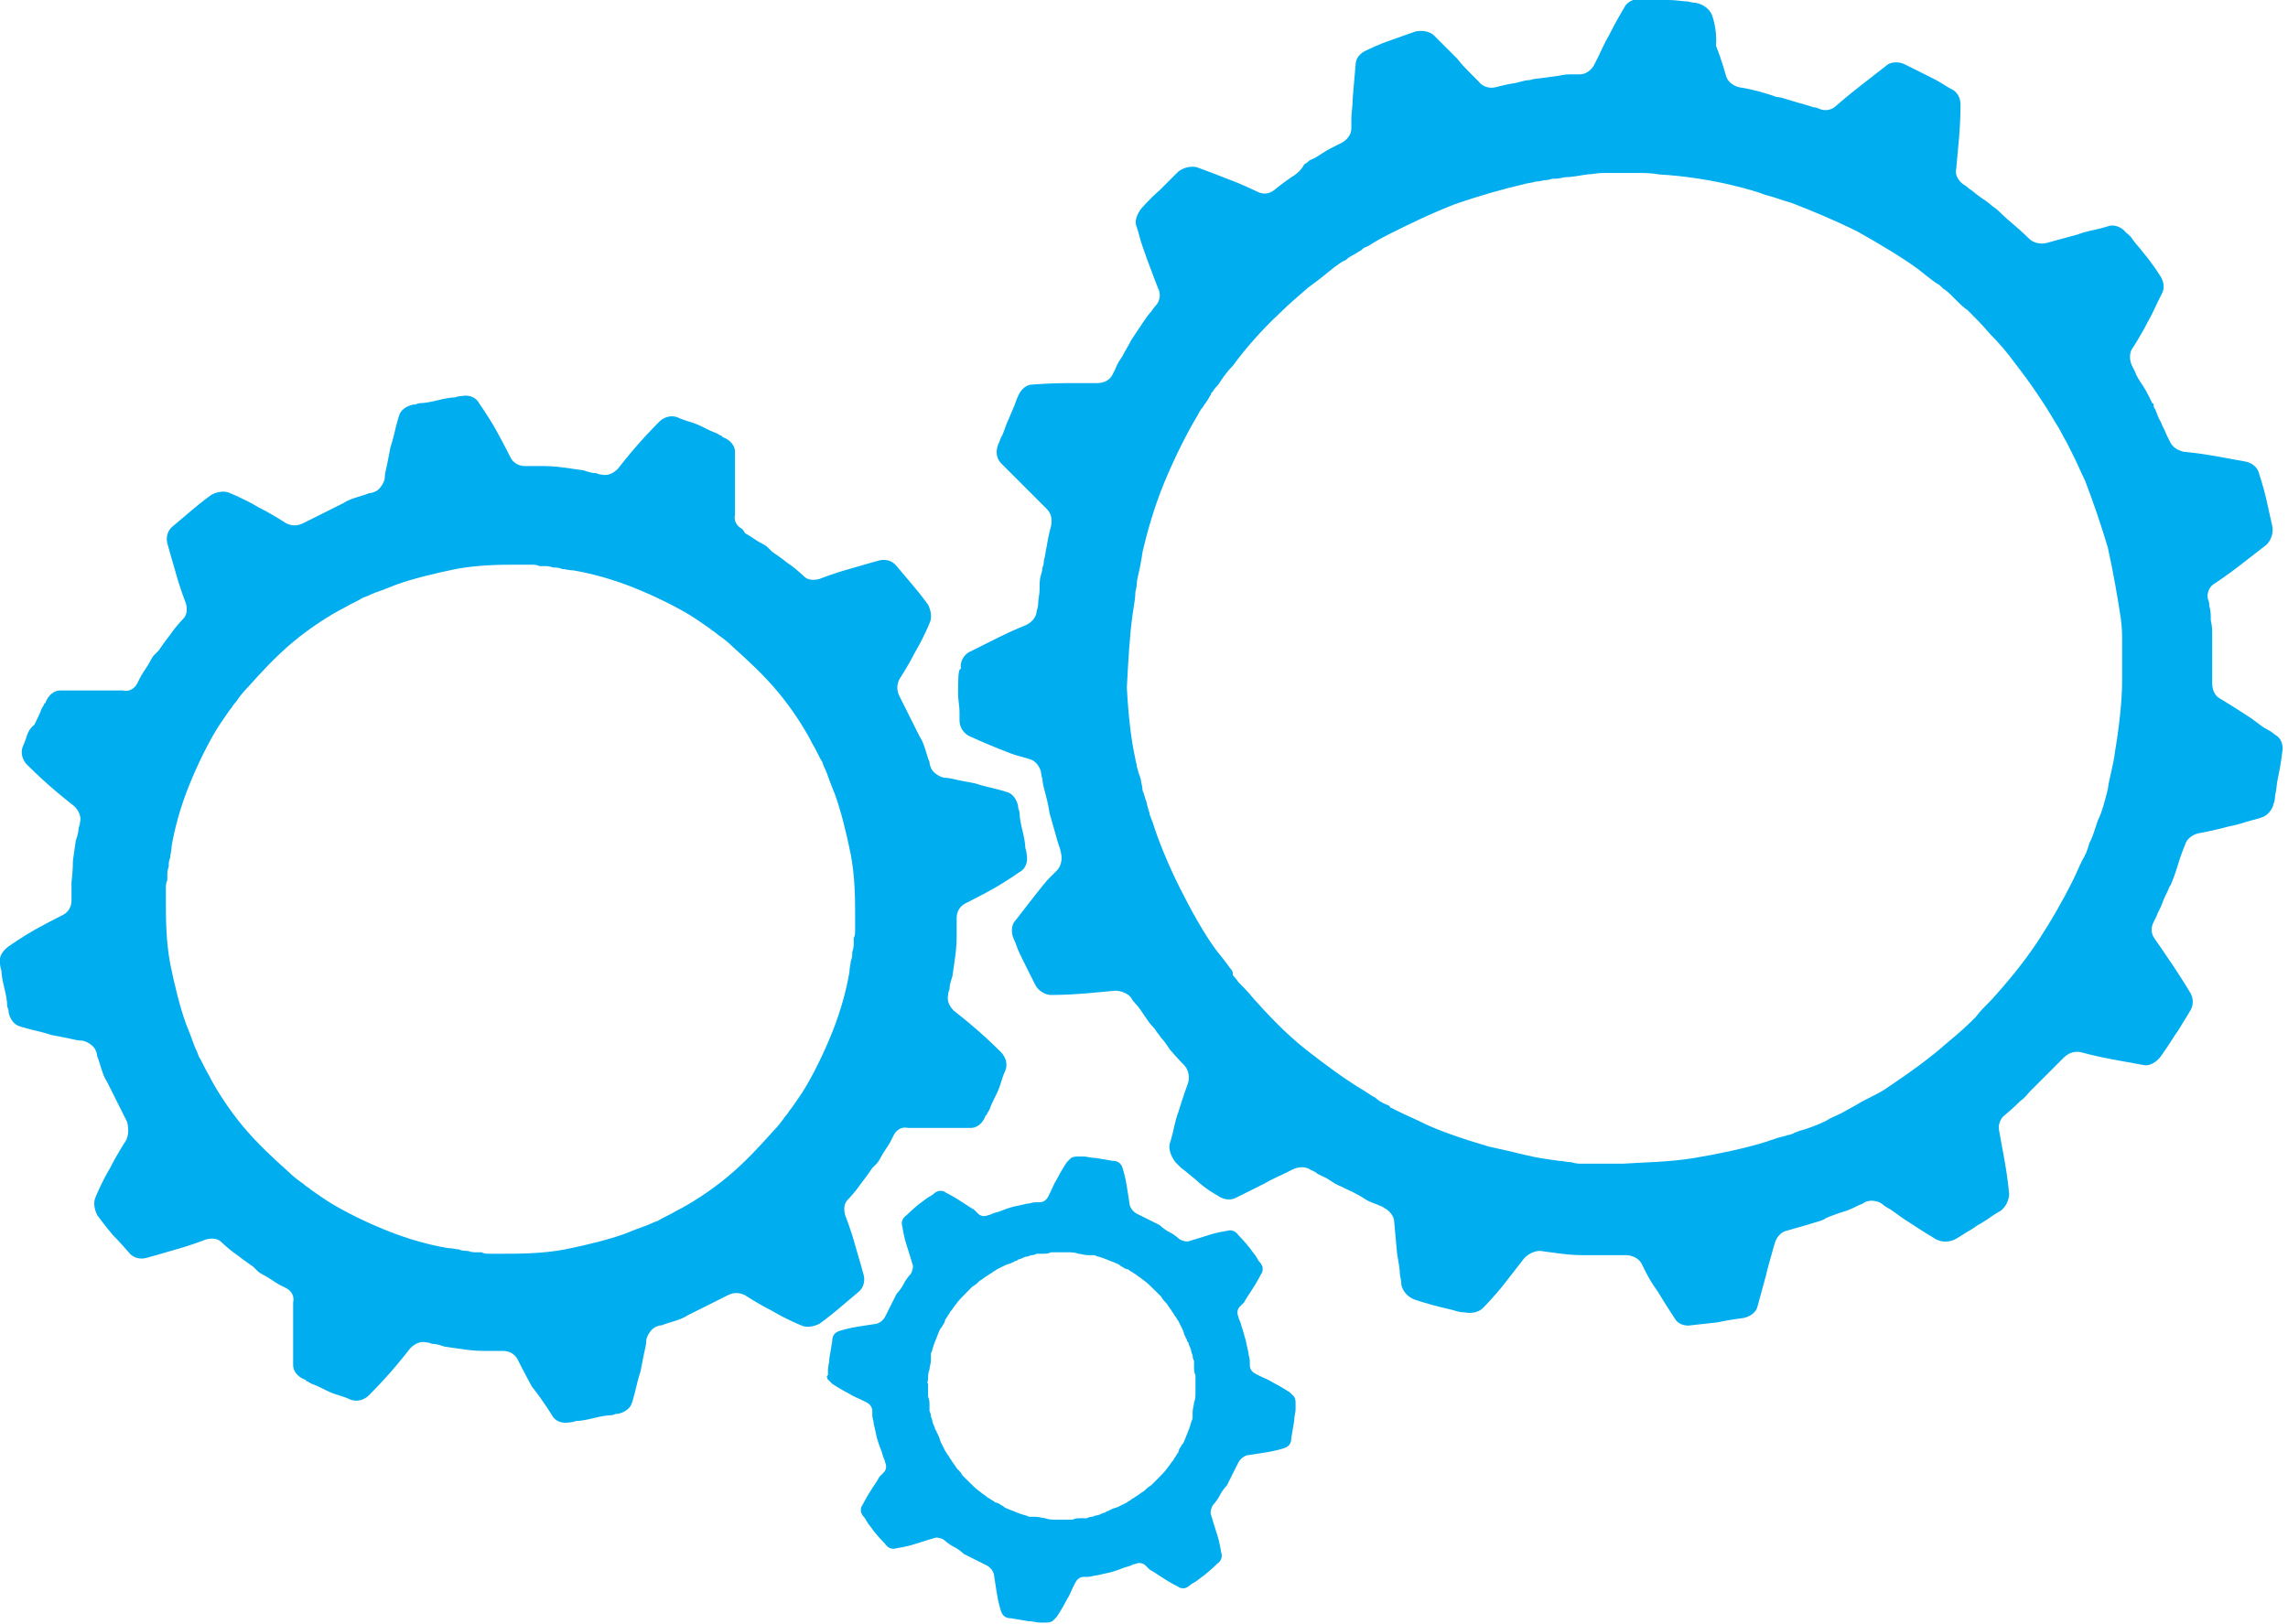
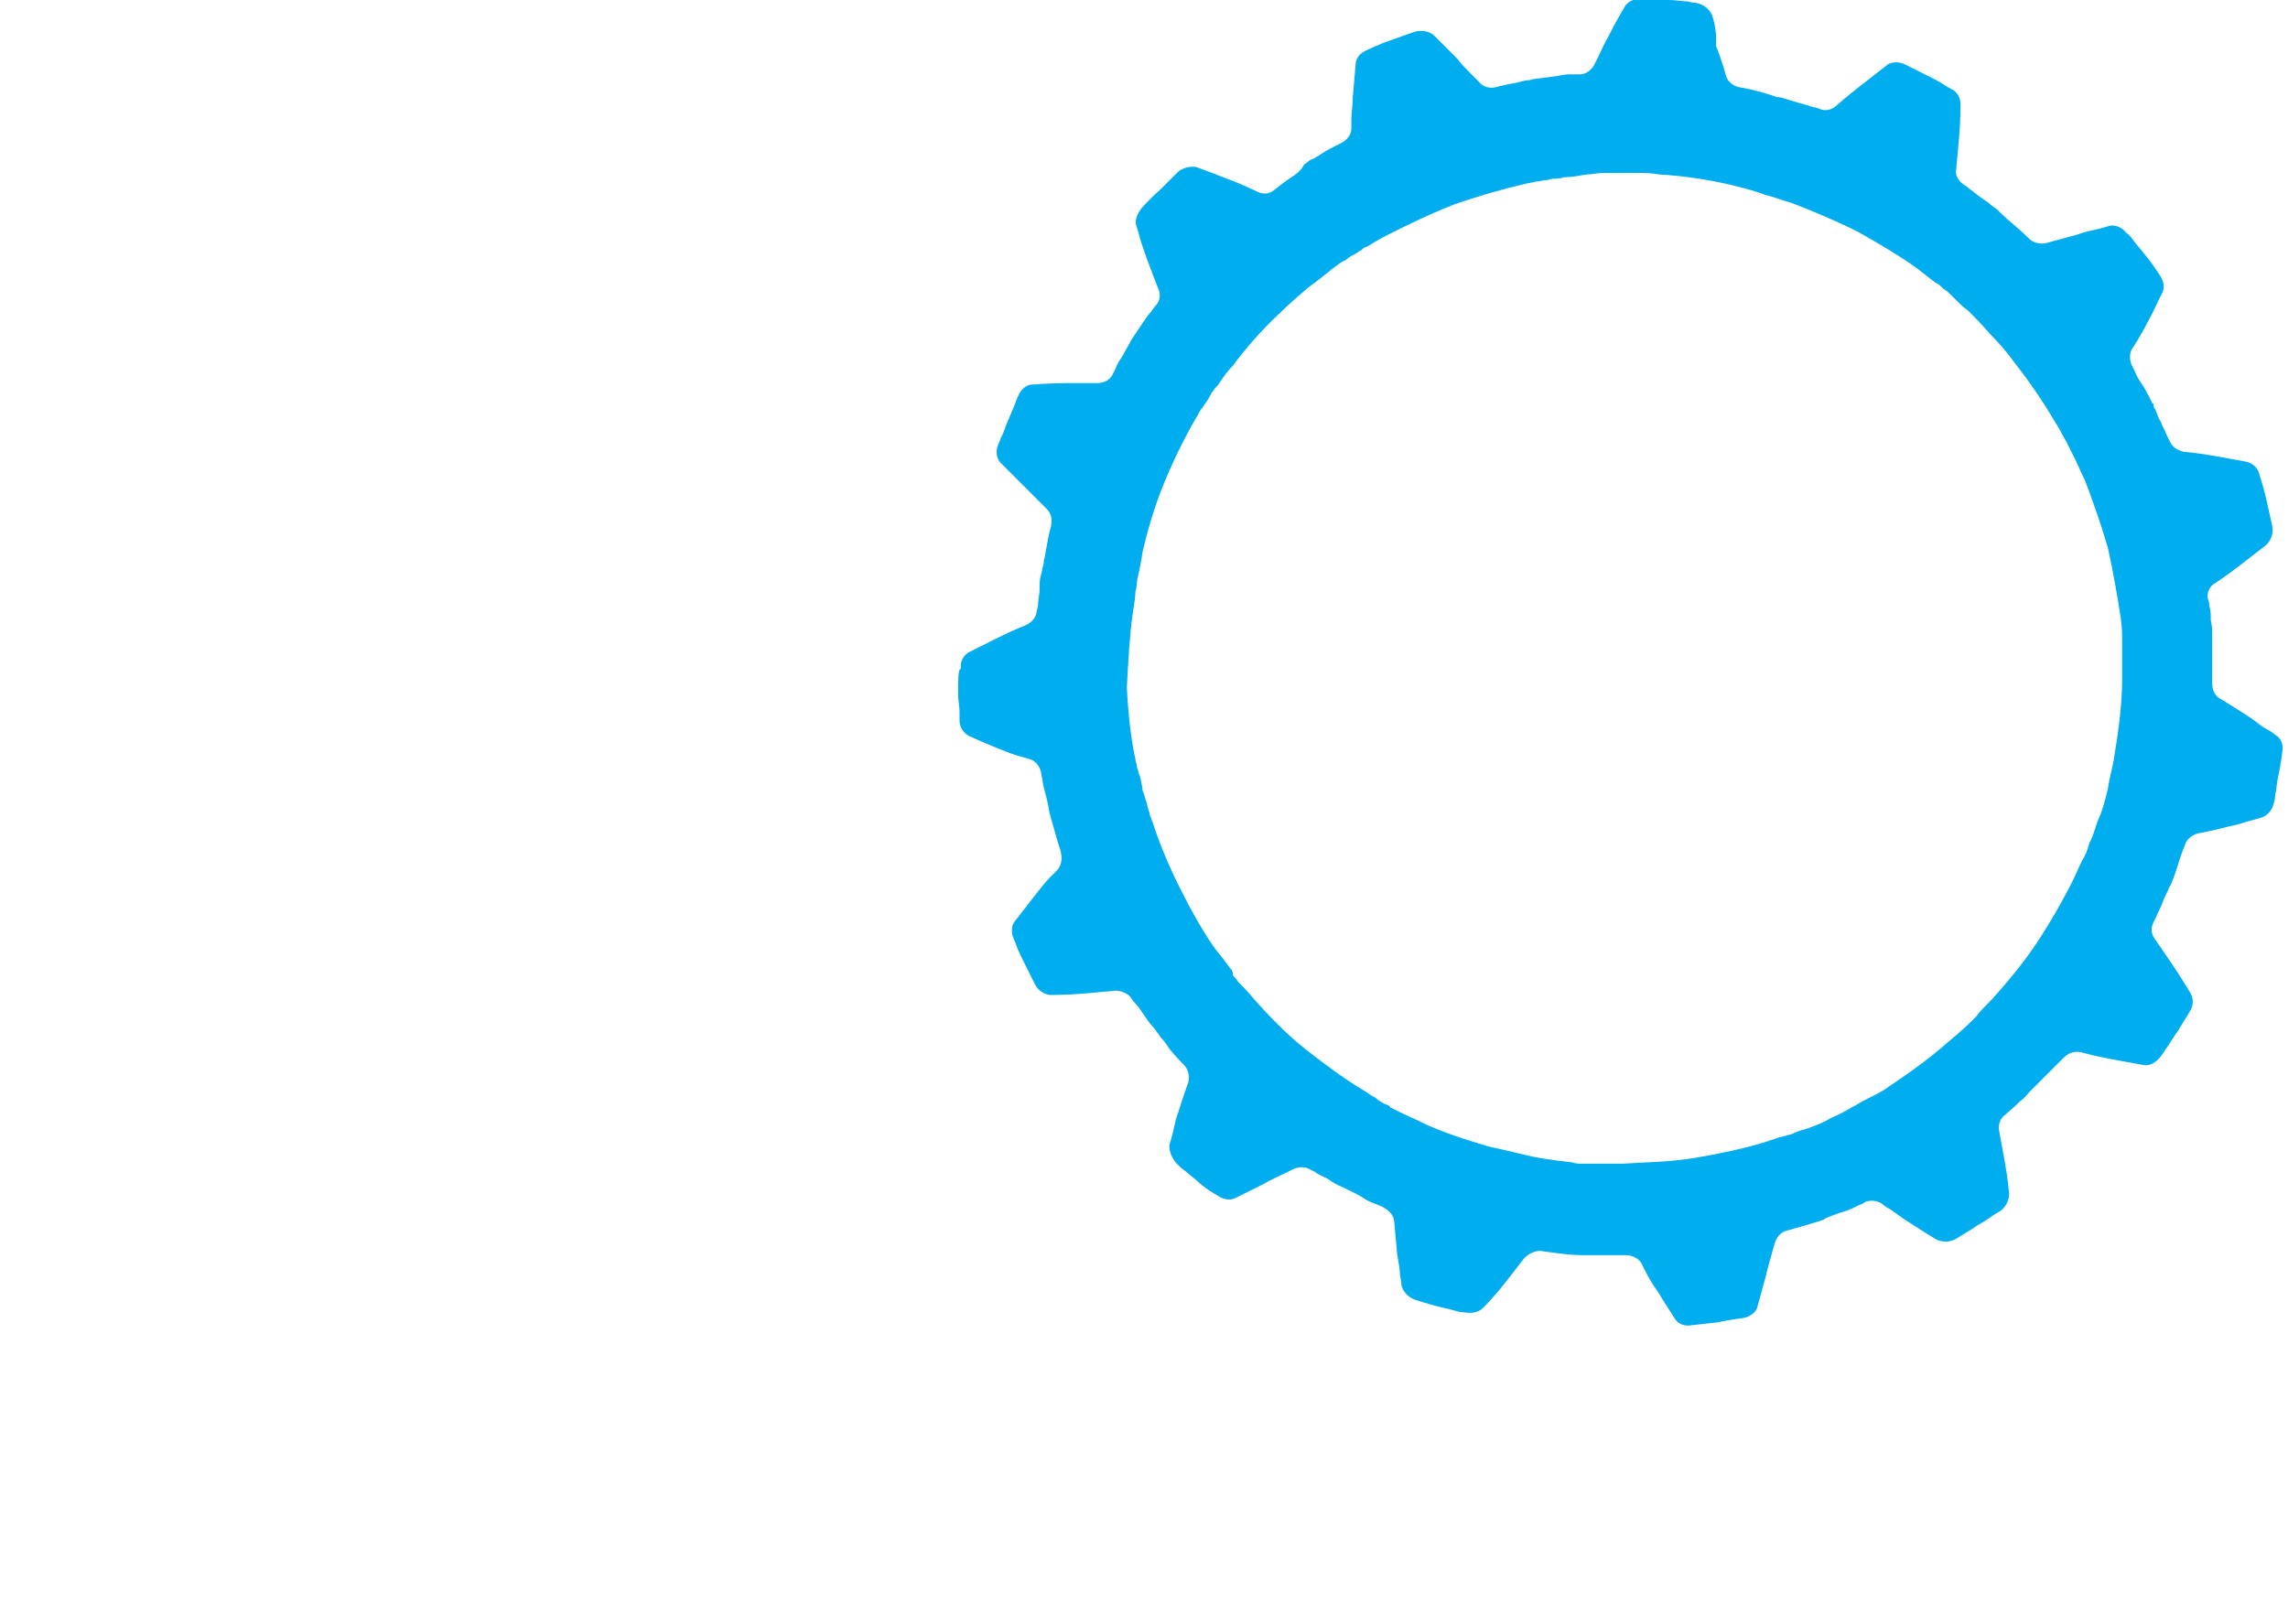
<svg xmlns="http://www.w3.org/2000/svg" version="1.1" id="Layer_1" x="0px" y="0px" viewBox="0 0 160 113.6" style="enable-background:new 0 0 160 113.6;" xml:space="preserve">
  <style type="text/css">
	.st0{display:none;}
	.st1{display:inline;fill:#00ADEE;}
	.st2{display:inline;fill:#808184;}
	.st3{fill:#00ADEE;}
</style>
  <g class="st0">
-     <path class="st1" d="M-86-43.4C-79-48.1-74.4-56-74.4-65c0-14.2-11.6-25.8-25.8-25.8c-14.2,0-25.8,11.6-25.8,25.8   c0,9,4.6,16.9,11.6,21.5c-15.8,5.8-27.1,21-27.1,38.7h6.9c0-19,15.4-34.4,34.4-34.4c19,0,34.4,15.4,34.4,34.4h6.9   C-58.9-22.5-70.2-37.6-86-43.4z M-119.2-65c0-10.4,8.5-18.9,18.9-18.9c10.4,0,18.9,8.5,18.9,18.9S-89.8-46-100.2-46   C-110.7-46-119.2-54.5-119.2-65z" />
-     <path class="st2" d="M-51.6-60.7c7-4.6,11.6-12.5,11.6-21.5c0-14.2-11.6-25.8-25.8-25.8c-6.9,0-13.2,2.7-17.8,7.2   c-1.7,1.6-3.2,3.5-4.4,5.6c2.1,0.9,4.2,1.9,6.1,3.2c1.2-2,2.8-3.7,4.6-5.1c3.2-2.5,7.2-3.9,11.5-3.9c10.4,0,18.9,8.5,18.9,18.9   c0,8.7-5.9,16-13.8,18.2c-1.6,0.5-3.3,0.7-5.1,0.7c-0.6,0-1.2,0-1.8-0.1c-0.1,2.5-0.5,4.9-1.2,7.2c1-0.1,2-0.2,3-0.2   c1.4,0,2.8,0.1,4.1,0.3c17,2,30.3,16.6,30.3,34.2h6.9C-24.5-39.7-35.8-54.8-51.6-60.7z" />
-     <path class="st2" d="M-134.7-56.3c1,0,2,0.1,3,0.2c-0.6-2.3-1-4.7-1.2-7.2c-0.6,0.1-1.2,0.1-1.8,0.1c-1.8,0-3.5-0.3-5.1-0.7   c-8-2.2-13.8-9.5-13.8-18.2c0-10.4,8.5-18.9,18.9-18.9c4.3,0,8.3,1.5,11.5,3.9c1.8,1.4,3.4,3.1,4.6,5.1c1.9-1.3,3.9-2.4,6.1-3.2   c-1.2-2.1-2.7-3.9-4.4-5.6c-4.6-4.4-10.9-7.2-17.8-7.2c-14.2,0-25.8,11.6-25.8,25.8c0,9,4.6,16.9,11.6,21.5   c-15.8,5.8-27.1,21-27.1,38.7h6.9c0-17.6,13.3-32.1,30.3-34.2C-137.4-56.2-136.1-56.3-134.7-56.3z" />
-   </g>
+     </g>
  <g>
-     <path class="st3" d="M57.9,96.5c0.1,0.1,0.2,0.2,0.3,0.3c0,0,0.6,0.4,1.2,0.7c0.3,0.2,0.6,0.3,0.8,0.4c0.2,0.1,0.4,0.2,0.4,0.2   c0.2,0.1,0.4,0.3,0.4,0.6c0,0,0,0.1,0,0.3c0,0.2,0.1,0.4,0.1,0.6c0.1,0.4,0.2,0.9,0.2,0.9s0.1,0.4,0.3,0.9c0.1,0.2,0.1,0.4,0.2,0.6   c0.1,0.2,0.1,0.3,0.1,0.3c0.1,0.2,0.1,0.5-0.1,0.7c0,0-0.1,0.1-0.3,0.3c-0.1,0.2-0.3,0.5-0.5,0.8c-0.4,0.6-0.7,1.2-0.7,1.2   c-0.1,0.1-0.1,0.3-0.1,0.4c0,0.1,0.1,0.3,0.2,0.4c0,0,0.1,0.1,0.2,0.3c0.1,0.2,0.3,0.4,0.5,0.7c0.4,0.5,0.8,0.9,0.8,0.9   c0.2,0.3,0.5,0.4,0.8,0.3c0,0,0.7-0.1,1.3-0.3c0.6-0.2,1.3-0.4,1.3-0.4c0.2-0.1,0.5,0,0.7,0.1c0,0,0.3,0.3,0.7,0.5   c0.4,0.2,0.7,0.5,0.7,0.5s0.4,0.2,0.8,0.4c0.4,0.2,0.8,0.4,0.8,0.4c0.2,0.1,0.4,0.3,0.5,0.6c0,0,0.1,0.7,0.2,1.3   c0.1,0.7,0.3,1.3,0.3,1.3c0.1,0.3,0.3,0.5,0.7,0.5c0,0,0.6,0.1,1.2,0.2c0.3,0,0.6,0.1,0.8,0.1c0.2,0,0.4,0,0.4,0   c0.2,0,0.3,0,0.5-0.1c0.1-0.1,0.2-0.2,0.3-0.3c0,0,0.4-0.6,0.7-1.2c0.2-0.3,0.3-0.6,0.4-0.8c0.1-0.2,0.2-0.4,0.2-0.4   c0.1-0.2,0.3-0.4,0.6-0.4c0,0,0.1,0,0.3,0c0.2,0,0.4-0.1,0.6-0.1c0.4-0.1,0.9-0.2,0.9-0.2s0.4-0.1,0.9-0.3c0.2-0.1,0.4-0.1,0.6-0.2   c0.2-0.1,0.3-0.1,0.3-0.1c0.2-0.1,0.5-0.1,0.7,0.1c0,0,0.1,0.1,0.3,0.3c0.2,0.1,0.5,0.3,0.8,0.5c0.6,0.4,1.2,0.7,1.2,0.7   c0.1,0.1,0.3,0.1,0.4,0.1c0.1,0,0.3-0.1,0.4-0.2c0,0,0.1-0.1,0.3-0.2c0.2-0.1,0.4-0.3,0.7-0.5c0.5-0.4,0.9-0.8,0.9-0.8   c0.3-0.2,0.4-0.5,0.3-0.8c0,0-0.1-0.7-0.3-1.3c-0.2-0.6-0.4-1.3-0.4-1.3c-0.1-0.2,0-0.5,0.1-0.7c0,0,0.3-0.3,0.5-0.7   c0.2-0.4,0.5-0.7,0.5-0.7s0.2-0.4,0.4-0.8c0.2-0.4,0.4-0.8,0.4-0.8c0.1-0.2,0.3-0.4,0.6-0.5c0,0,0.7-0.1,1.3-0.2   c0.7-0.1,1.3-0.3,1.3-0.3c0.3-0.1,0.5-0.3,0.5-0.7c0,0,0.1-0.6,0.2-1.2c0-0.3,0.1-0.6,0.1-0.8c0-0.2,0-0.4,0-0.4   c0-0.2,0-0.3-0.1-0.5c-0.1-0.1-0.2-0.2-0.3-0.3c0,0-0.6-0.4-1.2-0.7c-0.3-0.2-0.6-0.3-0.8-0.4c-0.2-0.1-0.4-0.2-0.4-0.2   c-0.2-0.1-0.4-0.3-0.4-0.6c0,0,0-0.1,0-0.3c0-0.2-0.1-0.4-0.1-0.6c-0.1-0.4-0.2-0.9-0.2-0.9S87,93.4,86.9,93   c-0.1-0.2-0.1-0.4-0.2-0.6c-0.1-0.2-0.1-0.3-0.1-0.3c-0.1-0.2-0.1-0.5,0.1-0.7c0,0,0.1-0.1,0.3-0.3c0.1-0.2,0.3-0.5,0.5-0.8   c0.4-0.6,0.7-1.2,0.7-1.2c0.1-0.1,0.1-0.3,0.1-0.4c0-0.1-0.1-0.3-0.2-0.4c0,0-0.1-0.1-0.2-0.3c-0.1-0.2-0.3-0.4-0.5-0.7   c-0.4-0.5-0.8-0.9-0.8-0.9c-0.2-0.3-0.5-0.4-0.8-0.3c0,0-0.7,0.1-1.3,0.3c-0.6,0.2-1.3,0.4-1.3,0.4c-0.2,0.1-0.5,0-0.7-0.1   c0,0-0.3-0.3-0.7-0.5c-0.4-0.2-0.7-0.5-0.7-0.5s-0.4-0.2-0.8-0.4c-0.4-0.2-0.8-0.4-0.8-0.4c-0.2-0.1-0.4-0.3-0.5-0.6   c0,0-0.1-0.7-0.2-1.3c-0.1-0.7-0.3-1.3-0.3-1.3c-0.1-0.3-0.3-0.5-0.7-0.5c0,0-0.6-0.1-1.2-0.2c-0.3,0-0.6-0.1-0.8-0.1   c-0.2,0-0.4,0-0.4,0c-0.2,0-0.3,0-0.5,0.1c-0.1,0.1-0.2,0.2-0.3,0.3c0,0-0.4,0.6-0.7,1.2c-0.2,0.3-0.3,0.6-0.4,0.8   c-0.1,0.2-0.2,0.4-0.2,0.4c-0.1,0.2-0.3,0.4-0.6,0.4c0,0-0.1,0-0.3,0c-0.2,0-0.4,0.1-0.6,0.1c-0.4,0.1-0.9,0.2-0.9,0.2   s-0.4,0.1-0.9,0.3c-0.2,0.1-0.4,0.1-0.6,0.2c-0.2,0.1-0.3,0.1-0.3,0.1c-0.2,0.1-0.5,0.1-0.7-0.1c0,0-0.1-0.1-0.3-0.3   c-0.2-0.1-0.5-0.3-0.8-0.5c-0.6-0.4-1.2-0.7-1.2-0.7c-0.1-0.1-0.3-0.1-0.4-0.1c-0.1,0-0.3,0.1-0.4,0.2c0,0-0.1,0.1-0.3,0.2   c-0.2,0.1-0.4,0.3-0.7,0.5c-0.5,0.4-0.9,0.8-0.9,0.8c-0.3,0.2-0.4,0.5-0.3,0.8c0,0,0.1,0.7,0.3,1.3c0.2,0.6,0.4,1.3,0.4,1.3   c0.1,0.2,0,0.5-0.1,0.7c0,0-0.3,0.3-0.5,0.7c-0.2,0.4-0.5,0.7-0.5,0.7s-0.2,0.4-0.4,0.8c-0.2,0.4-0.4,0.8-0.4,0.8   c-0.1,0.2-0.3,0.4-0.6,0.5c0,0-0.7,0.1-1.3,0.2c-0.7,0.1-1.3,0.3-1.3,0.3c-0.3,0.1-0.5,0.3-0.5,0.7c0,0-0.1,0.6-0.2,1.2   c0,0.3-0.1,0.6-0.1,0.8c0,0.2,0,0.4,0,0.4C57.8,96.2,57.8,96.4,57.9,96.5z M64.9,96.5c0-0.2,0-0.5,0.1-0.7c0-0.2,0.1-0.4,0.1-0.7   l0-0.2l0-0.2c0-0.1,0.1-0.2,0.1-0.3c0.1-0.4,0.3-0.8,0.4-1.1c0.1-0.2,0.1-0.3,0.2-0.4c0.1-0.1,0.1-0.2,0.2-0.3   c0.1-0.2,0.1-0.3,0.1-0.3s0.1-0.1,0.2-0.3c0.1-0.1,0.1-0.2,0.2-0.3c0.1-0.1,0.2-0.3,0.3-0.4c0.2-0.3,0.5-0.6,0.8-0.9   c0.1-0.1,0.2-0.2,0.2-0.2l0.1-0.1l0.1-0.1c0.2-0.1,0.4-0.3,0.5-0.4c0.2-0.1,0.4-0.3,0.6-0.4c0.1-0.1,0.2-0.1,0.3-0.2   c0.1-0.1,0.2-0.1,0.3-0.2c0.2-0.1,0.4-0.2,0.6-0.3c0.2-0.1,0.4-0.1,0.5-0.2c0.1,0,0.2-0.1,0.2-0.1c0.1,0,0.1,0,0.2-0.1   c0.1,0,0.3-0.1,0.3-0.1c0.2-0.1,0.3-0.1,0.3-0.1s0.1,0,0.3-0.1c0.1,0,0.2,0,0.4-0.1c0.1,0,0.1,0,0.2,0c0.1,0,0.2,0,0.2,0   c0.2,0,0.4,0,0.6-0.1c0.2,0,0.4,0,0.6,0c0.1,0,0.2,0,0.3,0c0.1,0,0.2,0,0.3,0c0.2,0,0.5,0,0.7,0.1c0.2,0,0.4,0.1,0.7,0.1l0.2,0   l0.2,0c0.1,0,0.2,0.1,0.3,0.1c0.4,0.1,0.8,0.3,1.1,0.4c0.2,0.1,0.3,0.1,0.4,0.2c0.1,0.1,0.2,0.1,0.3,0.2c0.2,0.1,0.3,0.1,0.3,0.1   s0.1,0.1,0.3,0.2c0.1,0.1,0.2,0.1,0.3,0.2c0.1,0.1,0.3,0.2,0.4,0.3c0.3,0.2,0.6,0.5,0.9,0.8c0.1,0.1,0.2,0.2,0.2,0.2l0.1,0.1   l0.1,0.1c0.1,0.2,0.3,0.4,0.4,0.5c0.1,0.2,0.3,0.4,0.4,0.6c0.1,0.1,0.1,0.2,0.2,0.3c0.1,0.1,0.1,0.2,0.2,0.3   c0.1,0.2,0.2,0.4,0.3,0.6c0.1,0.2,0.1,0.4,0.2,0.5c0,0.1,0.1,0.2,0.1,0.2c0,0.1,0,0.1,0.1,0.2c0,0.1,0.1,0.3,0.1,0.3   c0.1,0.2,0.1,0.3,0.1,0.3s0,0.1,0.1,0.3c0,0.1,0,0.2,0.1,0.4c0,0.1,0,0.1,0,0.2c0,0.1,0,0.2,0,0.2c0,0.2,0,0.4,0.1,0.6   c0,0.2,0,0.4,0,0.6c0,0.1,0,0.2,0,0.3c0,0.1,0,0.2,0,0.3c0,0.2,0,0.5-0.1,0.7c0,0.2-0.1,0.4-0.1,0.7l0,0.2l0,0.2   c0,0.1-0.1,0.2-0.1,0.3c-0.1,0.4-0.3,0.8-0.4,1.1c-0.1,0.2-0.1,0.3-0.2,0.4c-0.1,0.1-0.1,0.2-0.2,0.3c-0.1,0.2-0.1,0.3-0.1,0.3   s-0.1,0.1-0.2,0.3c-0.1,0.1-0.1,0.2-0.2,0.3c-0.1,0.1-0.2,0.3-0.3,0.4c-0.2,0.3-0.5,0.6-0.8,0.9c-0.1,0.1-0.2,0.2-0.2,0.2l-0.1,0.1   l-0.1,0.1c-0.2,0.1-0.4,0.3-0.5,0.4c-0.2,0.1-0.4,0.3-0.6,0.4c-0.1,0.1-0.2,0.1-0.3,0.2c-0.1,0.1-0.2,0.1-0.3,0.2   c-0.2,0.1-0.4,0.2-0.6,0.3c-0.2,0.1-0.4,0.1-0.5,0.2c-0.1,0-0.2,0.1-0.2,0.1c-0.1,0-0.1,0-0.2,0.1c-0.1,0-0.3,0.1-0.3,0.1   c-0.2,0.1-0.3,0.1-0.3,0.1s-0.1,0-0.3,0.1c-0.1,0-0.2,0-0.4,0.1c-0.1,0-0.1,0-0.2,0c-0.1,0-0.2,0-0.2,0c-0.2,0-0.4,0-0.6,0.1   c-0.2,0-0.4,0-0.6,0c-0.1,0-0.2,0-0.3,0c-0.1,0-0.2,0-0.3,0c-0.2,0-0.5,0-0.7-0.1c-0.2,0-0.4-0.1-0.7-0.1l-0.2,0l-0.2,0   c-0.1,0-0.2-0.1-0.3-0.1c-0.4-0.1-0.8-0.3-1.1-0.4c-0.2-0.1-0.3-0.1-0.4-0.2c-0.1-0.1-0.2-0.1-0.3-0.2c-0.2-0.1-0.3-0.1-0.3-0.1   s-0.1-0.1-0.3-0.2c-0.1-0.1-0.2-0.1-0.3-0.2c-0.1-0.1-0.3-0.2-0.4-0.3c-0.3-0.2-0.6-0.5-0.9-0.8c-0.1-0.1-0.2-0.2-0.2-0.2l-0.1-0.1   l-0.1-0.1c-0.1-0.2-0.3-0.4-0.4-0.5c-0.1-0.2-0.3-0.4-0.4-0.6c-0.1-0.1-0.1-0.2-0.2-0.3c-0.1-0.1-0.1-0.2-0.2-0.3   c-0.1-0.2-0.2-0.4-0.3-0.6c-0.1-0.2-0.1-0.4-0.2-0.5c0-0.1-0.1-0.2-0.1-0.2c0-0.1,0-0.1-0.1-0.2c0-0.1-0.1-0.3-0.1-0.3   c-0.1-0.2-0.1-0.3-0.1-0.3s0-0.1-0.1-0.3c0-0.1,0-0.2-0.1-0.4c0-0.1,0-0.1,0-0.2c0-0.1,0-0.2,0-0.2c0-0.2,0-0.4-0.1-0.6   c0-0.2,0-0.4,0-0.6c0-0.1,0-0.2,0-0.3C64.8,96.7,64.9,96.6,64.9,96.5z" />
    <path class="st3" d="M67,48.5c0,0.5,0.1,0.9,0.1,1.3c0,0.3,0,0.6,0,0.6c0,0.5,0.3,0.9,0.7,1.1c0,0,1.1,0.5,2.1,0.9   c0.5,0.2,1,0.4,1.4,0.5c0.4,0.1,0.7,0.2,0.7,0.2c0.4,0.1,0.7,0.5,0.8,0.9c0,0,0,0.2,0.1,0.5c0,0.3,0.1,0.6,0.2,1   c0.2,0.7,0.3,1.4,0.3,1.4s0.2,0.7,0.4,1.4c0.1,0.4,0.2,0.7,0.3,1c0.1,0.3,0.1,0.4,0.1,0.4c0.1,0.4,0,0.9-0.3,1.2   c0,0-0.2,0.2-0.5,0.5c-0.3,0.3-0.6,0.7-1,1.2c-0.7,0.9-1.4,1.8-1.4,1.8c-0.3,0.3-0.3,0.9-0.1,1.3c0,0,0.1,0.2,0.2,0.5   c0.1,0.3,0.3,0.7,0.5,1.1c0.4,0.8,0.8,1.6,0.8,1.6c0.2,0.4,0.7,0.7,1.1,0.7c0,0,1.1,0,2.3-0.1c1.1-0.1,2.2-0.2,2.2-0.2   c0.4,0,0.9,0.2,1.1,0.5c0,0,0.1,0.2,0.3,0.4c0.2,0.2,0.4,0.5,0.6,0.8c0.2,0.3,0.4,0.6,0.6,0.8c0.2,0.2,0.3,0.4,0.3,0.4   s0.1,0.1,0.3,0.4c0.2,0.2,0.4,0.5,0.6,0.8c0.5,0.6,1,1.1,1,1.1c0.3,0.3,0.4,0.8,0.3,1.2c0,0-0.4,1.1-0.7,2.1   c-0.2,0.5-0.3,1.1-0.4,1.5c-0.1,0.4-0.2,0.7-0.2,0.7c-0.1,0.4,0.1,0.9,0.4,1.3c0,0,0.2,0.2,0.4,0.4c0.3,0.2,0.6,0.5,1,0.8   c0.3,0.3,0.7,0.6,1,0.8c0.3,0.2,0.5,0.3,0.5,0.3c0.4,0.3,0.9,0.4,1.3,0.2c0,0,1-0.5,2-1c0.5-0.3,1-0.5,1.4-0.7   c0.4-0.2,0.6-0.3,0.6-0.3c0.4-0.2,0.9-0.2,1.2,0c0,0,0.2,0.1,0.4,0.2c0.2,0.2,0.6,0.3,0.9,0.5c0.3,0.2,0.6,0.4,0.9,0.5   c0.2,0.1,0.4,0.2,0.4,0.2s0.7,0.3,1.3,0.7c0.3,0.2,0.7,0.3,0.9,0.4c0.3,0.1,0.4,0.2,0.4,0.2c0.4,0.2,0.7,0.6,0.7,1   c0,0,0.1,1.1,0.2,2.2c0.1,0.6,0.2,1.1,0.2,1.5c0.1,0.4,0.1,0.7,0.1,0.7c0.1,0.4,0.4,0.8,0.9,1c0,0,0.9,0.3,1.7,0.5   c0.4,0.1,0.9,0.2,1.2,0.3c0.3,0.1,0.6,0.1,0.6,0.1c0.5,0.1,1,0,1.3-0.3c0,0,0.8-0.8,1.5-1.7c0.7-0.9,1.4-1.8,1.4-1.8   c0.3-0.3,0.7-0.5,1.1-0.5c0,0,0.7,0.1,1.5,0.2c0.7,0.1,1.5,0.1,1.5,0.1s0.2,0,0.5,0c0.3,0,0.6,0,1,0c0.4,0,0.7,0,1,0   c0.3,0,0.5,0,0.5,0c0.4,0,0.9,0.2,1.1,0.6c0,0,0.1,0.2,0.3,0.6c0.2,0.4,0.5,0.9,0.8,1.3c0.6,1,1.2,1.9,1.2,1.9   c0.2,0.4,0.7,0.6,1.2,0.5c0,0,0.9-0.1,1.8-0.2c0.9-0.2,1.8-0.3,1.8-0.3c0.5-0.1,0.9-0.4,1-0.8c0,0,0.3-1.1,0.6-2.2   c0.1-0.5,0.3-1.1,0.4-1.5c0.1-0.4,0.2-0.7,0.2-0.7c0.1-0.4,0.4-0.8,0.8-0.9c0,0,0.7-0.2,1.4-0.4c0.3-0.1,0.7-0.2,1-0.3   c0.3-0.1,0.4-0.2,0.4-0.2s0.7-0.3,1.4-0.5c0.3-0.1,0.7-0.3,0.9-0.4c0.3-0.1,0.4-0.2,0.4-0.2c0.4-0.2,0.9-0.1,1.2,0.1   c0,0,0.2,0.2,0.6,0.4c0.3,0.2,0.8,0.6,1.3,0.9c0.9,0.6,1.9,1.2,1.9,1.2c0.4,0.2,0.9,0.2,1.3,0c0,0,0.2-0.1,0.5-0.3   c0.3-0.2,0.7-0.4,1.1-0.7c0.4-0.2,0.8-0.5,1.1-0.7c0.3-0.2,0.5-0.3,0.5-0.3c0.4-0.3,0.6-0.8,0.6-1.2c0,0-0.1-1.1-0.3-2.2   c-0.2-1.1-0.4-2.2-0.4-2.2c-0.1-0.4,0.1-0.9,0.4-1.1c0,0,0.6-0.5,1.1-1c0.3-0.2,0.5-0.5,0.7-0.7c0.2-0.2,0.3-0.3,0.3-0.3   s0.1-0.1,0.3-0.3c0.2-0.2,0.5-0.5,0.7-0.7c0.3-0.3,0.5-0.5,0.7-0.7c0.2-0.2,0.3-0.3,0.3-0.3c0.3-0.3,0.7-0.5,1.2-0.4   c0,0,1.1,0.3,2.2,0.5c1.1,0.2,2.2,0.4,2.2,0.4c0.4,0.1,0.9-0.2,1.2-0.6c0,0,0.5-0.7,1-1.5c0.3-0.4,0.5-0.8,0.7-1.1   c0.2-0.3,0.3-0.5,0.3-0.5c0.3-0.4,0.3-0.9,0.1-1.3c0,0-0.6-1-1.2-1.9c-0.6-0.9-1.3-1.9-1.3-1.9c-0.3-0.4-0.3-0.8-0.1-1.2   c0,0,0.1-0.2,0.2-0.4c0.1-0.3,0.3-0.6,0.4-0.9c0.1-0.3,0.3-0.7,0.4-0.9c0.1-0.3,0.2-0.4,0.2-0.4s0.3-0.7,0.5-1.4   c0.2-0.7,0.5-1.4,0.5-1.4c0.1-0.4,0.5-0.7,0.9-0.8c0,0,1.1-0.2,2.2-0.5c0.6-0.1,1.1-0.3,1.5-0.4c0.4-0.1,0.7-0.2,0.7-0.2   c0.4-0.1,0.8-0.5,0.9-1c0,0,0.1-0.2,0.1-0.6c0.1-0.3,0.1-0.8,0.2-1.2c0.2-0.9,0.3-1.8,0.3-1.8c0.1-0.5-0.1-1-0.5-1.2   c0,0-0.2-0.2-0.6-0.4c-0.4-0.2-0.8-0.6-1.3-0.9c-0.9-0.6-1.9-1.2-1.9-1.2c-0.4-0.2-0.6-0.6-0.6-1.1c0,0,0-0.2,0-0.5   c0-0.3,0-0.6,0-1c0-0.7,0-1.5,0-1.5s0,0,0-0.1c0-0.1,0-0.2,0-0.3c0-0.3,0-0.6-0.1-1c0-0.4,0-0.7-0.1-1c0-0.3-0.1-0.5-0.1-0.5   c-0.1-0.4,0.1-0.9,0.5-1.1c0,0,0.9-0.6,1.8-1.3c0.9-0.7,1.8-1.4,1.8-1.4c0.3-0.3,0.5-0.8,0.4-1.3c0,0-0.2-0.9-0.4-1.8   c-0.2-0.9-0.5-1.8-0.5-1.8c-0.1-0.5-0.5-0.8-0.9-0.9c0,0-1.1-0.2-2.2-0.4c-1.1-0.2-2.2-0.3-2.2-0.3c-0.4-0.1-0.8-0.3-1-0.8   c0,0-0.1-0.2-0.2-0.4c-0.1-0.3-0.3-0.6-0.4-0.9c-0.2-0.3-0.3-0.7-0.4-0.9c-0.1-0.1-0.1-0.2-0.1-0.3c0-0.1-0.1-0.1-0.1-0.1   s-0.3-0.7-0.7-1.3c-0.2-0.3-0.4-0.6-0.5-0.9c-0.1-0.2-0.2-0.4-0.2-0.4c-0.2-0.4-0.2-0.9,0-1.2c0,0,0.6-0.9,1.1-1.9   c0.3-0.5,0.5-1,0.7-1.4c0.2-0.4,0.3-0.6,0.3-0.6c0.2-0.4,0.1-0.9-0.2-1.3c0,0-0.5-0.8-1.1-1.5c-0.3-0.4-0.6-0.7-0.8-1   c-0.2-0.3-0.4-0.4-0.4-0.4c-0.3-0.4-0.8-0.6-1.2-0.5c0,0-0.3,0.1-0.7,0.2c-0.4,0.1-1,0.2-1.5,0.4c-1.1,0.3-2.2,0.6-2.2,0.6   c-0.4,0.1-0.9,0-1.2-0.3c0,0-0.5-0.5-1.1-1c-0.6-0.5-1.1-1-1.1-1s-0.1-0.1-0.4-0.3c-0.2-0.2-0.5-0.4-0.8-0.6   c-0.3-0.2-0.6-0.5-0.8-0.6c-0.2-0.2-0.4-0.3-0.4-0.3c-0.4-0.3-0.6-0.7-0.5-1.1c0,0,0.1-1.1,0.2-2.2c0.1-1.1,0.1-2.3,0.1-2.3   c0-0.4-0.2-0.9-0.7-1.1c0,0-0.2-0.1-0.5-0.3c-0.3-0.2-0.7-0.4-1.1-0.6c-0.8-0.4-1.6-0.8-1.6-0.8c-0.4-0.2-1-0.2-1.3,0.1   c0,0-0.9,0.7-1.8,1.4c-0.9,0.7-1.7,1.4-1.7,1.4c-0.3,0.3-0.8,0.4-1.2,0.2c0,0-0.2-0.1-0.4-0.1c-0.3-0.1-0.6-0.2-1-0.3   c-0.3-0.1-0.7-0.2-1-0.3c-0.3-0.1-0.4-0.1-0.4-0.1s-0.2,0-0.4-0.1c-0.3-0.1-0.6-0.2-1-0.3c-0.7-0.2-1.4-0.3-1.4-0.3   c-0.4-0.1-0.8-0.4-0.9-0.8c0,0-0.3-1.1-0.7-2.1C120.1,2,119.7,1,119.7,1c-0.2-0.4-0.6-0.7-1.1-0.8c0,0-0.2,0-0.6-0.1   c-0.3,0-0.8-0.1-1.3-0.1c-0.5,0-0.9-0.1-1.3-0.1c-0.3,0-0.6,0-0.6,0c-0.5,0-1,0.2-1.2,0.6c0,0-0.6,1-1.1,2c-0.3,0.5-0.5,1-0.7,1.4   c-0.2,0.4-0.3,0.6-0.3,0.6c-0.2,0.4-0.6,0.7-1,0.7c0,0-0.2,0-0.5,0c-0.3,0-0.6,0-1,0.1c-0.7,0.1-1.5,0.2-1.5,0.2s-0.2,0-0.5,0.1   c-0.3,0-0.6,0.1-1,0.2c-0.7,0.1-1.4,0.3-1.4,0.3c-0.4,0.1-0.9,0-1.2-0.4c0,0-0.2-0.2-0.5-0.5c-0.3-0.3-0.7-0.7-1-1.1   c-0.8-0.8-1.6-1.6-1.6-1.6c-0.3-0.3-0.8-0.4-1.3-0.3c0,0-0.9,0.3-1.7,0.6c-0.9,0.3-1.7,0.7-1.7,0.7c-0.5,0.2-0.8,0.6-0.8,1   c0,0-0.1,1.1-0.2,2.3c0,0.6-0.1,1.1-0.1,1.5c0,0.4,0,0.7,0,0.7c0,0.4-0.3,0.8-0.7,1c0,0-0.2,0.1-0.4,0.2c-0.2,0.1-0.6,0.3-0.9,0.5   c-0.3,0.2-0.6,0.4-0.9,0.5c-0.2,0.2-0.4,0.3-0.4,0.3S91,12,90.3,12.4c-0.6,0.4-1.2,0.9-1.2,0.9c-0.4,0.3-0.8,0.3-1.2,0.1   c0,0-1-0.5-2.1-0.9c-1-0.4-2.1-0.8-2.1-0.8c-0.4-0.1-0.9,0-1.3,0.3c0,0-0.2,0.2-0.4,0.4c-0.2,0.2-0.6,0.6-0.9,0.9   c-0.7,0.6-1.3,1.3-1.3,1.3c-0.3,0.4-0.5,0.9-0.3,1.3c0,0,0.1,0.3,0.2,0.7c0.1,0.4,0.3,0.9,0.5,1.5c0.4,1.1,0.8,2.1,0.8,2.1   c0.2,0.4,0.1,0.9-0.2,1.2c0,0-0.1,0.1-0.3,0.4c-0.2,0.2-0.4,0.5-0.6,0.8c-0.4,0.6-0.8,1.2-0.8,1.2S79.1,23.8,79,24   c-0.1,0.2-0.3,0.5-0.5,0.9c-0.2,0.3-0.4,0.6-0.5,0.9c-0.1,0.2-0.2,0.4-0.2,0.4c-0.2,0.4-0.6,0.6-1.1,0.6c0,0-0.3,0-0.7,0   c-0.4,0-1,0-1.5,0c-1.1,0-2.3,0.1-2.3,0.1c-0.4,0-0.8,0.3-1,0.8c0,0-0.1,0.2-0.2,0.5c-0.1,0.3-0.3,0.7-0.5,1.2   c-0.2,0.4-0.3,0.9-0.5,1.2c-0.1,0.3-0.2,0.5-0.2,0.5c-0.2,0.5-0.1,1,0.2,1.3c0,0,0.2,0.2,0.5,0.5c0.3,0.3,0.7,0.7,1.1,1.1   c0.8,0.8,1.6,1.6,1.6,1.6c0.3,0.3,0.4,0.7,0.3,1.2c0,0-0.2,0.7-0.3,1.4c-0.1,0.4-0.1,0.7-0.2,1c0,0.3-0.1,0.5-0.1,0.5   s0,0.2-0.1,0.5c-0.1,0.3-0.1,0.6-0.1,1c0,0.4-0.1,0.7-0.1,1c0,0.3-0.1,0.5-0.1,0.5c0,0.4-0.3,0.8-0.7,1c0,0-1,0.4-2,0.9   c-1,0.5-2,1-2,1c-0.4,0.2-0.7,0.7-0.6,1.2C67,46.7,67,47.6,67,48.5z M79.2,43c0.1-0.7,0.2-1.2,0.2-1.6c0.1-0.4,0.1-0.6,0.1-0.6   s0-0.2,0.1-0.6c0.1-0.4,0.2-0.9,0.3-1.6c0.3-1.3,0.8-3.1,1.5-4.8c0.7-1.7,1.5-3.3,2.2-4.5c0.2-0.3,0.3-0.6,0.5-0.8   c0.1-0.2,0.3-0.4,0.4-0.6c0.1-0.2,0.2-0.3,0.2-0.4c0.1-0.1,0.1-0.1,0.1-0.1s0.1-0.2,0.4-0.5c0.2-0.3,0.5-0.8,1-1.3   c0.8-1.1,2-2.5,3.3-3.7c0.6-0.6,1.3-1.2,2-1.8c0.7-0.5,1.3-1,1.8-1.4c0.3-0.2,0.5-0.4,0.8-0.5c0.2-0.2,0.4-0.3,0.6-0.4   c0.3-0.2,0.5-0.3,0.5-0.3s0,0,0.1-0.1c0.1-0.1,0.2-0.1,0.4-0.2c0.3-0.2,0.8-0.5,1.4-0.8c1.2-0.6,2.8-1.4,4.6-2.1   c1.7-0.6,3.5-1.1,4.8-1.4c0.3-0.1,0.6-0.1,0.9-0.2c0.3,0,0.5-0.1,0.7-0.1c0.2,0,0.4-0.1,0.5-0.1c0.1,0,0.2,0,0.2,0s0.2,0,0.6-0.1   c0.4,0,1-0.1,1.6-0.2c0.3,0,0.7-0.1,1.1-0.1c0.4,0,0.8,0,1.2,0c0.4,0,0.9,0,1.3,0c0.4,0,0.9,0,1.4,0.1c1.8,0.1,3.6,0.4,4.9,0.7   c1.3,0.3,2.2,0.6,2.2,0.6s0.2,0.1,0.6,0.2c0.4,0.1,0.9,0.3,1.6,0.5c1.3,0.5,3,1.2,4.6,2c1.6,0.9,3.1,1.8,4.2,2.6   c0.5,0.4,1,0.8,1.3,1c0.2,0.1,0.3,0.2,0.4,0.3c0.1,0.1,0.1,0.1,0.1,0.1s0.2,0.1,0.5,0.4c0.1,0.1,0.3,0.3,0.5,0.5   c0.2,0.2,0.4,0.4,0.7,0.6c0.5,0.5,1,1,1.6,1.7c0.6,0.6,1.2,1.3,1.7,2c1.1,1.4,2.1,2.9,2.8,4.1c0.4,0.6,0.6,1.1,0.8,1.4   c0.2,0.4,0.3,0.6,0.3,0.6s0.1,0.2,0.3,0.6c0.2,0.4,0.4,0.9,0.7,1.5c0.5,1.3,1.1,3,1.6,4.7c0.4,1.8,0.7,3.6,0.9,4.9   c0.1,0.7,0.1,1.2,0.1,1.6c0,0.4,0,0.6,0,0.6s0,0.2,0,0.6c0,0.4,0,1,0,1.6c0,1.4-0.2,3.2-0.5,5c-0.1,0.9-0.4,1.8-0.5,2.6   c-0.2,0.8-0.4,1.6-0.7,2.2c-0.1,0.3-0.2,0.6-0.3,0.9c-0.1,0.3-0.2,0.5-0.3,0.7c-0.1,0.4-0.2,0.6-0.2,0.6s0,0.1-0.1,0.2   c0,0.1-0.1,0.2-0.2,0.4c-0.2,0.4-0.4,0.9-0.7,1.5c-0.6,1.2-1.5,2.8-2.5,4.3c-1,1.5-2.2,2.9-3.1,3.9c-0.5,0.5-0.9,0.9-1.1,1.2   c-0.3,0.3-0.4,0.4-0.4,0.4s-0.6,0.6-1.7,1.5c-1,0.9-2.5,2-4,3c-0.4,0.3-0.8,0.5-1.2,0.7c-0.4,0.2-0.8,0.4-1.1,0.6   c-0.4,0.2-0.7,0.4-1.1,0.6c-0.4,0.2-0.7,0.3-1,0.5c-0.6,0.3-1.2,0.5-1.5,0.6c-0.4,0.1-0.6,0.2-0.6,0.2s-0.1,0-0.2,0.1   c-0.1,0-0.2,0.1-0.4,0.1c-0.2,0.1-0.4,0.1-0.7,0.2c-0.3,0.1-0.6,0.2-0.9,0.3c-1.3,0.4-3.1,0.8-4.9,1.1c-1.8,0.3-3.6,0.3-5,0.4   c-0.7,0-1.2,0-1.6,0c-0.2,0-0.4,0-0.5,0c-0.1,0-0.2,0-0.2,0s-0.2,0-0.6,0c-0.2,0-0.4,0-0.7-0.1c-0.3,0-0.6-0.1-0.9-0.1   c-0.7-0.1-1.5-0.2-2.3-0.4c-0.8-0.2-1.7-0.4-2.6-0.6c-1.7-0.5-3.5-1.1-4.7-1.7c-0.6-0.3-1.1-0.5-1.5-0.7c-0.4-0.2-0.6-0.3-0.6-0.3   s-0.1,0-0.1-0.1c-0.1-0.1-0.2-0.1-0.4-0.2c-0.2-0.1-0.4-0.2-0.6-0.4c-0.2-0.1-0.5-0.3-0.8-0.5c-1.2-0.7-2.7-1.8-4.1-2.9   c-1.4-1.1-2.7-2.5-3.6-3.5c-0.4-0.5-0.8-0.9-1.1-1.2c-0.2-0.3-0.4-0.5-0.4-0.5S86.3,68,86,67.7c-0.2-0.3-0.6-0.8-1-1.3   c-0.8-1.1-1.7-2.7-2.5-4.3c-0.8-1.6-1.5-3.3-1.9-4.6c-0.1-0.2-0.1-0.3-0.2-0.5c0-0.2-0.1-0.3-0.1-0.4c-0.1-0.3-0.1-0.5-0.2-0.7   c-0.1-0.4-0.2-0.6-0.2-0.6s0-0.2-0.1-0.6c0-0.2-0.1-0.4-0.2-0.7c0-0.1-0.1-0.3-0.1-0.4c0-0.2-0.1-0.3-0.1-0.5   c-0.3-1.3-0.5-3.1-0.6-5C78.9,46.2,79,44.4,79.2,43z" />
-     <path class="st3" d="M0,67.4c0,0,0,0.2,0.1,0.5c0,0.3,0.1,0.8,0.2,1.2c0.1,0.4,0.2,0.9,0.2,1.2c0,0.2,0.1,0.3,0.1,0.4   c0,0.1,0,0.1,0,0.1c0.1,0.5,0.4,0.9,0.8,1c0,0,0.3,0.1,0.7,0.2c0.4,0.1,0.9,0.2,1.5,0.4c0.5,0.1,1.1,0.2,1.5,0.3   c0.4,0.1,0.7,0.1,0.7,0.1c0.4,0.1,0.8,0.4,0.9,0.7c0,0,0.1,0.2,0.1,0.4c0.1,0.2,0.2,0.6,0.3,0.9c0.1,0.3,0.2,0.6,0.4,0.9   c0.1,0.2,0.2,0.4,0.2,0.4s0.3,0.6,0.6,1.2c0.3,0.6,0.6,1.2,0.6,1.2C9,79,9,79.4,8.8,79.8c0,0-0.6,0.9-1.1,1.9c-0.6,1-1,2-1,2   c-0.2,0.4-0.1,0.9,0.1,1.3c0,0,0.5,0.7,1.1,1.4C8.4,86.9,9,87.6,9,87.6c0.3,0.4,0.8,0.5,1.2,0.4c0,0,1.1-0.3,2.1-0.6   c1.1-0.3,2.1-0.7,2.1-0.7c0.4-0.1,0.8-0.1,1.1,0.2c0,0,0.5,0.5,1.1,0.9c0.5,0.4,1.1,0.8,1.1,0.8s0.1,0.1,0.3,0.3   c0.2,0.2,0.5,0.3,0.8,0.5c0.3,0.2,0.6,0.4,0.8,0.5c0.2,0.1,0.4,0.2,0.4,0.2c0.4,0.2,0.6,0.6,0.5,1c0,0,0,0.3,0,0.7c0,0.4,0,1,0,1.5   c0,0.6,0,1.1,0,1.5c0,0.4,0,0.7,0,0.7c0,0.4,0.3,0.8,0.8,1c0,0,0.1,0,0.1,0.1c0.1,0,0.2,0.1,0.4,0.2c0.3,0.1,0.7,0.3,1.1,0.5   c0.4,0.2,0.8,0.3,1.1,0.4c0.3,0.1,0.5,0.2,0.5,0.2c0.5,0.2,1,0,1.3-0.3c0,0,0.8-0.8,1.5-1.6c0.7-0.8,1.4-1.7,1.4-1.7   c0.3-0.3,0.7-0.5,1.1-0.4c0,0,0.2,0,0.4,0.1c0.3,0,0.6,0.1,0.9,0.2c0.7,0.1,1.4,0.2,1.4,0.2s0.7,0.1,1.4,0.1c0.3,0,0.7,0,0.9,0   c0.3,0,0.4,0,0.4,0c0.4,0,0.8,0.2,1,0.6c0,0,0.5,1,1,1.9C38,98,38.6,99,38.6,99c0.2,0.4,0.7,0.6,1.2,0.5c0,0,0.2,0,0.5-0.1   c0.3,0,0.8-0.1,1.2-0.2c0.4-0.1,0.9-0.2,1.2-0.2c0.2,0,0.3-0.1,0.4-0.1c0.1,0,0.1,0,0.1,0c0.5-0.1,0.9-0.4,1-0.8   c0,0,0.1-0.3,0.2-0.7c0.1-0.4,0.2-0.9,0.4-1.5c0.1-0.5,0.2-1.1,0.3-1.5c0.1-0.4,0.1-0.7,0.1-0.7c0.1-0.4,0.4-0.8,0.7-0.9   c0,0,0.2-0.1,0.4-0.1c0.2-0.1,0.6-0.2,0.9-0.3c0.3-0.1,0.6-0.2,0.9-0.4c0.2-0.1,0.4-0.2,0.4-0.2s0.6-0.3,1.2-0.6   c0.6-0.3,1.2-0.6,1.2-0.6c0.4-0.2,0.8-0.2,1.2,0c0,0,0.9,0.6,1.9,1.1c1,0.6,2,1,2,1c0.4,0.2,0.9,0.1,1.3-0.1c0,0,0.7-0.5,1.4-1.1   c0.7-0.6,1.3-1.1,1.3-1.1c0.4-0.3,0.5-0.8,0.4-1.2c0,0-0.3-1.1-0.6-2.1c-0.3-1.1-0.7-2.1-0.7-2.1c-0.1-0.4-0.1-0.8,0.2-1.1   c0,0,0.5-0.5,0.9-1.1c0.4-0.5,0.8-1.1,0.8-1.1s0.1-0.1,0.3-0.3c0.2-0.2,0.3-0.5,0.5-0.8c0.2-0.3,0.4-0.6,0.5-0.8   c0.1-0.2,0.2-0.4,0.2-0.4c0.2-0.4,0.6-0.6,1-0.5c0,0,0.3,0,0.7,0c0.4,0,1,0,1.5,0c0.6,0,1.1,0,1.5,0c0.4,0,0.7,0,0.7,0   c0.4,0,0.8-0.3,1-0.8c0,0,0-0.1,0.1-0.1c0-0.1,0.1-0.2,0.2-0.4c0.1-0.3,0.3-0.7,0.5-1.1c0.2-0.4,0.3-0.8,0.4-1.1   c0.1-0.3,0.2-0.5,0.2-0.5c0.2-0.5,0-1-0.3-1.3c0,0-0.8-0.8-1.6-1.5c-0.8-0.7-1.7-1.4-1.7-1.4c-0.3-0.3-0.5-0.7-0.4-1.1   c0,0,0-0.2,0.1-0.4c0-0.3,0.1-0.6,0.2-0.9c0.1-0.7,0.2-1.4,0.2-1.4s0.1-0.7,0.1-1.4c0-0.3,0-0.7,0-0.9c0-0.3,0-0.4,0-0.4   c0-0.4,0.2-0.8,0.6-1c0,0,1-0.5,1.9-1c0.9-0.5,1.9-1.2,1.9-1.2c0.4-0.2,0.6-0.7,0.5-1.2c0,0,0-0.2-0.1-0.5c0-0.3-0.1-0.8-0.2-1.2   c-0.1-0.4-0.2-0.9-0.2-1.2c0-0.2-0.1-0.3-0.1-0.4c0-0.1,0-0.1,0-0.1c-0.1-0.5-0.4-0.9-0.8-1c0,0-0.3-0.1-0.7-0.2   c-0.4-0.1-0.9-0.2-1.5-0.4c-0.5-0.1-1.1-0.2-1.5-0.3c-0.4-0.1-0.7-0.1-0.7-0.1c-0.4-0.1-0.8-0.4-0.9-0.7c0,0-0.1-0.2-0.1-0.4   c-0.1-0.2-0.2-0.6-0.3-0.9c-0.1-0.3-0.2-0.6-0.4-0.9c-0.1-0.2-0.2-0.4-0.2-0.4s-0.3-0.6-0.6-1.2c-0.3-0.6-0.6-1.2-0.6-1.2   c-0.2-0.4-0.2-0.8,0-1.2c0,0,0.6-0.9,1.1-1.9c0.6-1,1-2,1-2c0.2-0.4,0.1-0.9-0.1-1.3c0,0-0.5-0.7-1.1-1.4c-0.6-0.7-1.1-1.3-1.1-1.3   c-0.3-0.4-0.8-0.5-1.2-0.4c0,0-1.1,0.3-2.1,0.6c-1.1,0.3-2.1,0.7-2.1,0.7c-0.4,0.1-0.8,0.1-1.1-0.2c0,0-0.5-0.5-1.1-0.9   c-0.5-0.4-1.1-0.8-1.1-0.8s-0.1-0.1-0.3-0.3c-0.2-0.2-0.5-0.3-0.8-0.5c-0.3-0.2-0.6-0.4-0.8-0.5C52,37.1,51.9,37,51.9,37   c-0.4-0.2-0.6-0.6-0.5-1c0,0,0-0.3,0-0.7c0-0.4,0-1,0-1.5c0-0.6,0-1.1,0-1.5c0-0.4,0-0.7,0-0.7c0-0.4-0.3-0.8-0.8-1   c0,0-0.1,0-0.1-0.1c-0.1,0-0.2-0.1-0.4-0.2c-0.3-0.1-0.7-0.3-1.1-0.5c-0.4-0.2-0.8-0.3-1.1-0.4c-0.3-0.1-0.5-0.2-0.5-0.2   c-0.5-0.2-1,0-1.3,0.3c0,0-0.8,0.8-1.5,1.6c-0.7,0.8-1.4,1.7-1.4,1.7c-0.3,0.3-0.7,0.5-1.1,0.4c0,0-0.2,0-0.4-0.1   c-0.3,0-0.6-0.1-0.9-0.2c-0.7-0.1-1.4-0.2-1.4-0.2s-0.7-0.1-1.4-0.1c-0.3,0-0.7,0-0.9,0c-0.3,0-0.4,0-0.4,0c-0.4,0-0.8-0.2-1-0.6   c0,0-0.5-1-1-1.9c-0.5-0.9-1.2-1.9-1.2-1.9c-0.2-0.4-0.7-0.6-1.2-0.5c0,0-0.2,0-0.5,0.1c-0.3,0-0.8,0.1-1.2,0.2   c-0.4,0.1-0.9,0.2-1.2,0.2c-0.2,0-0.3,0.1-0.4,0.1c-0.1,0-0.1,0-0.1,0c-0.5,0.1-0.9,0.4-1,0.8c0,0-0.1,0.3-0.2,0.7   c-0.1,0.4-0.2,0.9-0.4,1.5c-0.1,0.5-0.2,1.1-0.3,1.5c-0.1,0.4-0.1,0.7-0.1,0.7c-0.1,0.4-0.4,0.8-0.7,0.9c0,0-0.2,0.1-0.4,0.1   c-0.2,0.1-0.6,0.2-0.9,0.3c-0.3,0.1-0.6,0.2-0.9,0.4c-0.2,0.1-0.4,0.2-0.4,0.2s-0.6,0.3-1.2,0.6c-0.6,0.3-1.2,0.6-1.2,0.6   c-0.4,0.2-0.8,0.2-1.2,0c0,0-0.9-0.6-1.9-1.1c-1-0.6-2-1-2-1c-0.4-0.2-0.9-0.1-1.3,0.1c0,0-0.7,0.5-1.4,1.1   c-0.7,0.6-1.3,1.1-1.3,1.1c-0.4,0.3-0.5,0.8-0.4,1.2c0,0,0.3,1.1,0.6,2.1c0.3,1.1,0.7,2.1,0.7,2.1c0.1,0.4,0.1,0.8-0.2,1.1   c0,0-0.5,0.5-0.9,1.1c-0.4,0.5-0.8,1.1-0.8,1.1s-0.1,0.1-0.3,0.3c-0.2,0.2-0.3,0.5-0.5,0.8c-0.2,0.3-0.4,0.6-0.5,0.8   c-0.1,0.2-0.2,0.4-0.2,0.4c-0.2,0.4-0.6,0.6-1,0.5c0,0-0.3,0-0.7,0c-0.4,0-1,0-1.5,0c-0.6,0-1.1,0-1.5,0c-0.4,0-0.7,0-0.7,0   c-0.4,0-0.8,0.3-1,0.8c0,0,0,0.1-0.1,0.1c0,0.1-0.1,0.2-0.2,0.4c-0.1,0.3-0.3,0.7-0.5,1.1C2,51,1.9,51.4,1.8,51.7   c-0.1,0.3-0.2,0.5-0.2,0.5c-0.2,0.5,0,1,0.3,1.3c0,0,0.8,0.8,1.6,1.5c0.8,0.7,1.7,1.4,1.7,1.4c0.3,0.3,0.5,0.7,0.4,1.1   c0,0,0,0.2-0.1,0.4c0,0.3-0.1,0.6-0.2,0.9c-0.1,0.7-0.2,1.4-0.2,1.4S5.1,61,5,61.7c0,0.3,0,0.7,0,0.9c0,0.3,0,0.4,0,0.4   c0,0.4-0.2,0.8-0.6,1c0,0-1,0.5-1.9,1c-0.9,0.5-1.9,1.2-1.9,1.2C0.2,66.5-0.1,66.9,0,67.4z M11.6,63c0-0.3,0-0.6,0-0.8   c0-0.2,0-0.5,0.1-0.6c0-0.3,0-0.5,0-0.5s0-0.2,0.1-0.5c0-0.2,0-0.4,0.1-0.6c0-0.2,0.1-0.5,0.1-0.8c0.2-1.2,0.6-2.7,1.2-4.2   c0.6-1.5,1.3-2.9,1.9-3.9c0.3-0.5,0.6-0.9,0.8-1.2c0.2-0.3,0.3-0.4,0.3-0.4s0.1-0.2,0.3-0.4c0.2-0.3,0.5-0.7,0.9-1.1   c0.8-0.9,1.9-2.1,3.1-3.1c1.2-1,2.6-1.9,3.6-2.4c0.5-0.3,1-0.5,1.3-0.7c0.3-0.1,0.5-0.2,0.5-0.2s0.2-0.1,0.5-0.2   c0.3-0.1,0.8-0.3,1.3-0.5c1.1-0.4,2.7-0.8,4.2-1.1c1.6-0.3,3.2-0.3,4.4-0.3c0.3,0,0.6,0,0.8,0c0.2,0,0.5,0,0.6,0.1   c0.3,0,0.5,0,0.5,0s0.2,0,0.5,0.1c0.2,0,0.4,0,0.6,0.1c0.2,0,0.5,0.1,0.8,0.1c1.2,0.2,2.7,0.6,4.2,1.2c1.5,0.6,2.9,1.3,3.9,1.9   c0.5,0.3,0.9,0.6,1.2,0.8c0.3,0.2,0.4,0.3,0.4,0.3s0.2,0.1,0.4,0.3c0.3,0.2,0.7,0.5,1.1,0.9c0.9,0.8,2.1,1.9,3.1,3.1   c1,1.2,1.9,2.6,2.4,3.6c0.3,0.5,0.5,1,0.7,1.3c0.1,0.3,0.2,0.5,0.2,0.5s0.1,0.2,0.2,0.5c0.1,0.3,0.3,0.8,0.5,1.3   c0.4,1.1,0.8,2.7,1.1,4.2c0.3,1.6,0.3,3.2,0.3,4.4c0,0.3,0,0.6,0,0.8c0,0.2,0,0.5-0.1,0.6c0,0.3,0,0.5,0,0.5s0,0.2-0.1,0.5   c0,0.2,0,0.4-0.1,0.6c0,0.2-0.1,0.5-0.1,0.8c-0.2,1.2-0.6,2.7-1.2,4.2c-0.6,1.5-1.3,2.9-1.9,3.9c-0.3,0.5-0.6,0.9-0.8,1.2   c-0.2,0.3-0.3,0.4-0.3,0.4s-0.1,0.2-0.3,0.4c-0.2,0.3-0.5,0.7-0.9,1.1c-0.8,0.9-1.9,2.1-3.1,3.1c-1.2,1-2.6,1.9-3.6,2.4   c-0.5,0.3-1,0.5-1.3,0.7c-0.3,0.1-0.5,0.2-0.5,0.2s-0.2,0.1-0.5,0.2c-0.3,0.1-0.8,0.3-1.3,0.5c-1.1,0.4-2.7,0.8-4.2,1.1   c-1.6,0.3-3.2,0.3-4.4,0.3c-0.3,0-0.6,0-0.8,0c-0.2,0-0.5,0-0.6-0.1c-0.3,0-0.5,0-0.5,0s-0.2,0-0.5-0.1c-0.2,0-0.4,0-0.6-0.1   c-0.2,0-0.5-0.1-0.8-0.1c-1.2-0.2-2.7-0.6-4.2-1.2c-1.5-0.6-2.9-1.3-3.9-1.9c-0.5-0.3-0.9-0.6-1.2-0.8c-0.3-0.2-0.4-0.3-0.4-0.3   s-0.2-0.1-0.4-0.3c-0.3-0.2-0.7-0.5-1.1-0.9c-0.9-0.8-2.1-1.9-3.1-3.1c-1-1.2-1.9-2.6-2.4-3.6c-0.3-0.5-0.5-1-0.7-1.3   c-0.1-0.3-0.2-0.5-0.2-0.5s-0.1-0.2-0.2-0.5c-0.1-0.3-0.3-0.8-0.5-1.3c-0.4-1.1-0.8-2.7-1.1-4.2C11.6,65.8,11.6,64.2,11.6,63z" />
  </g>
</svg>